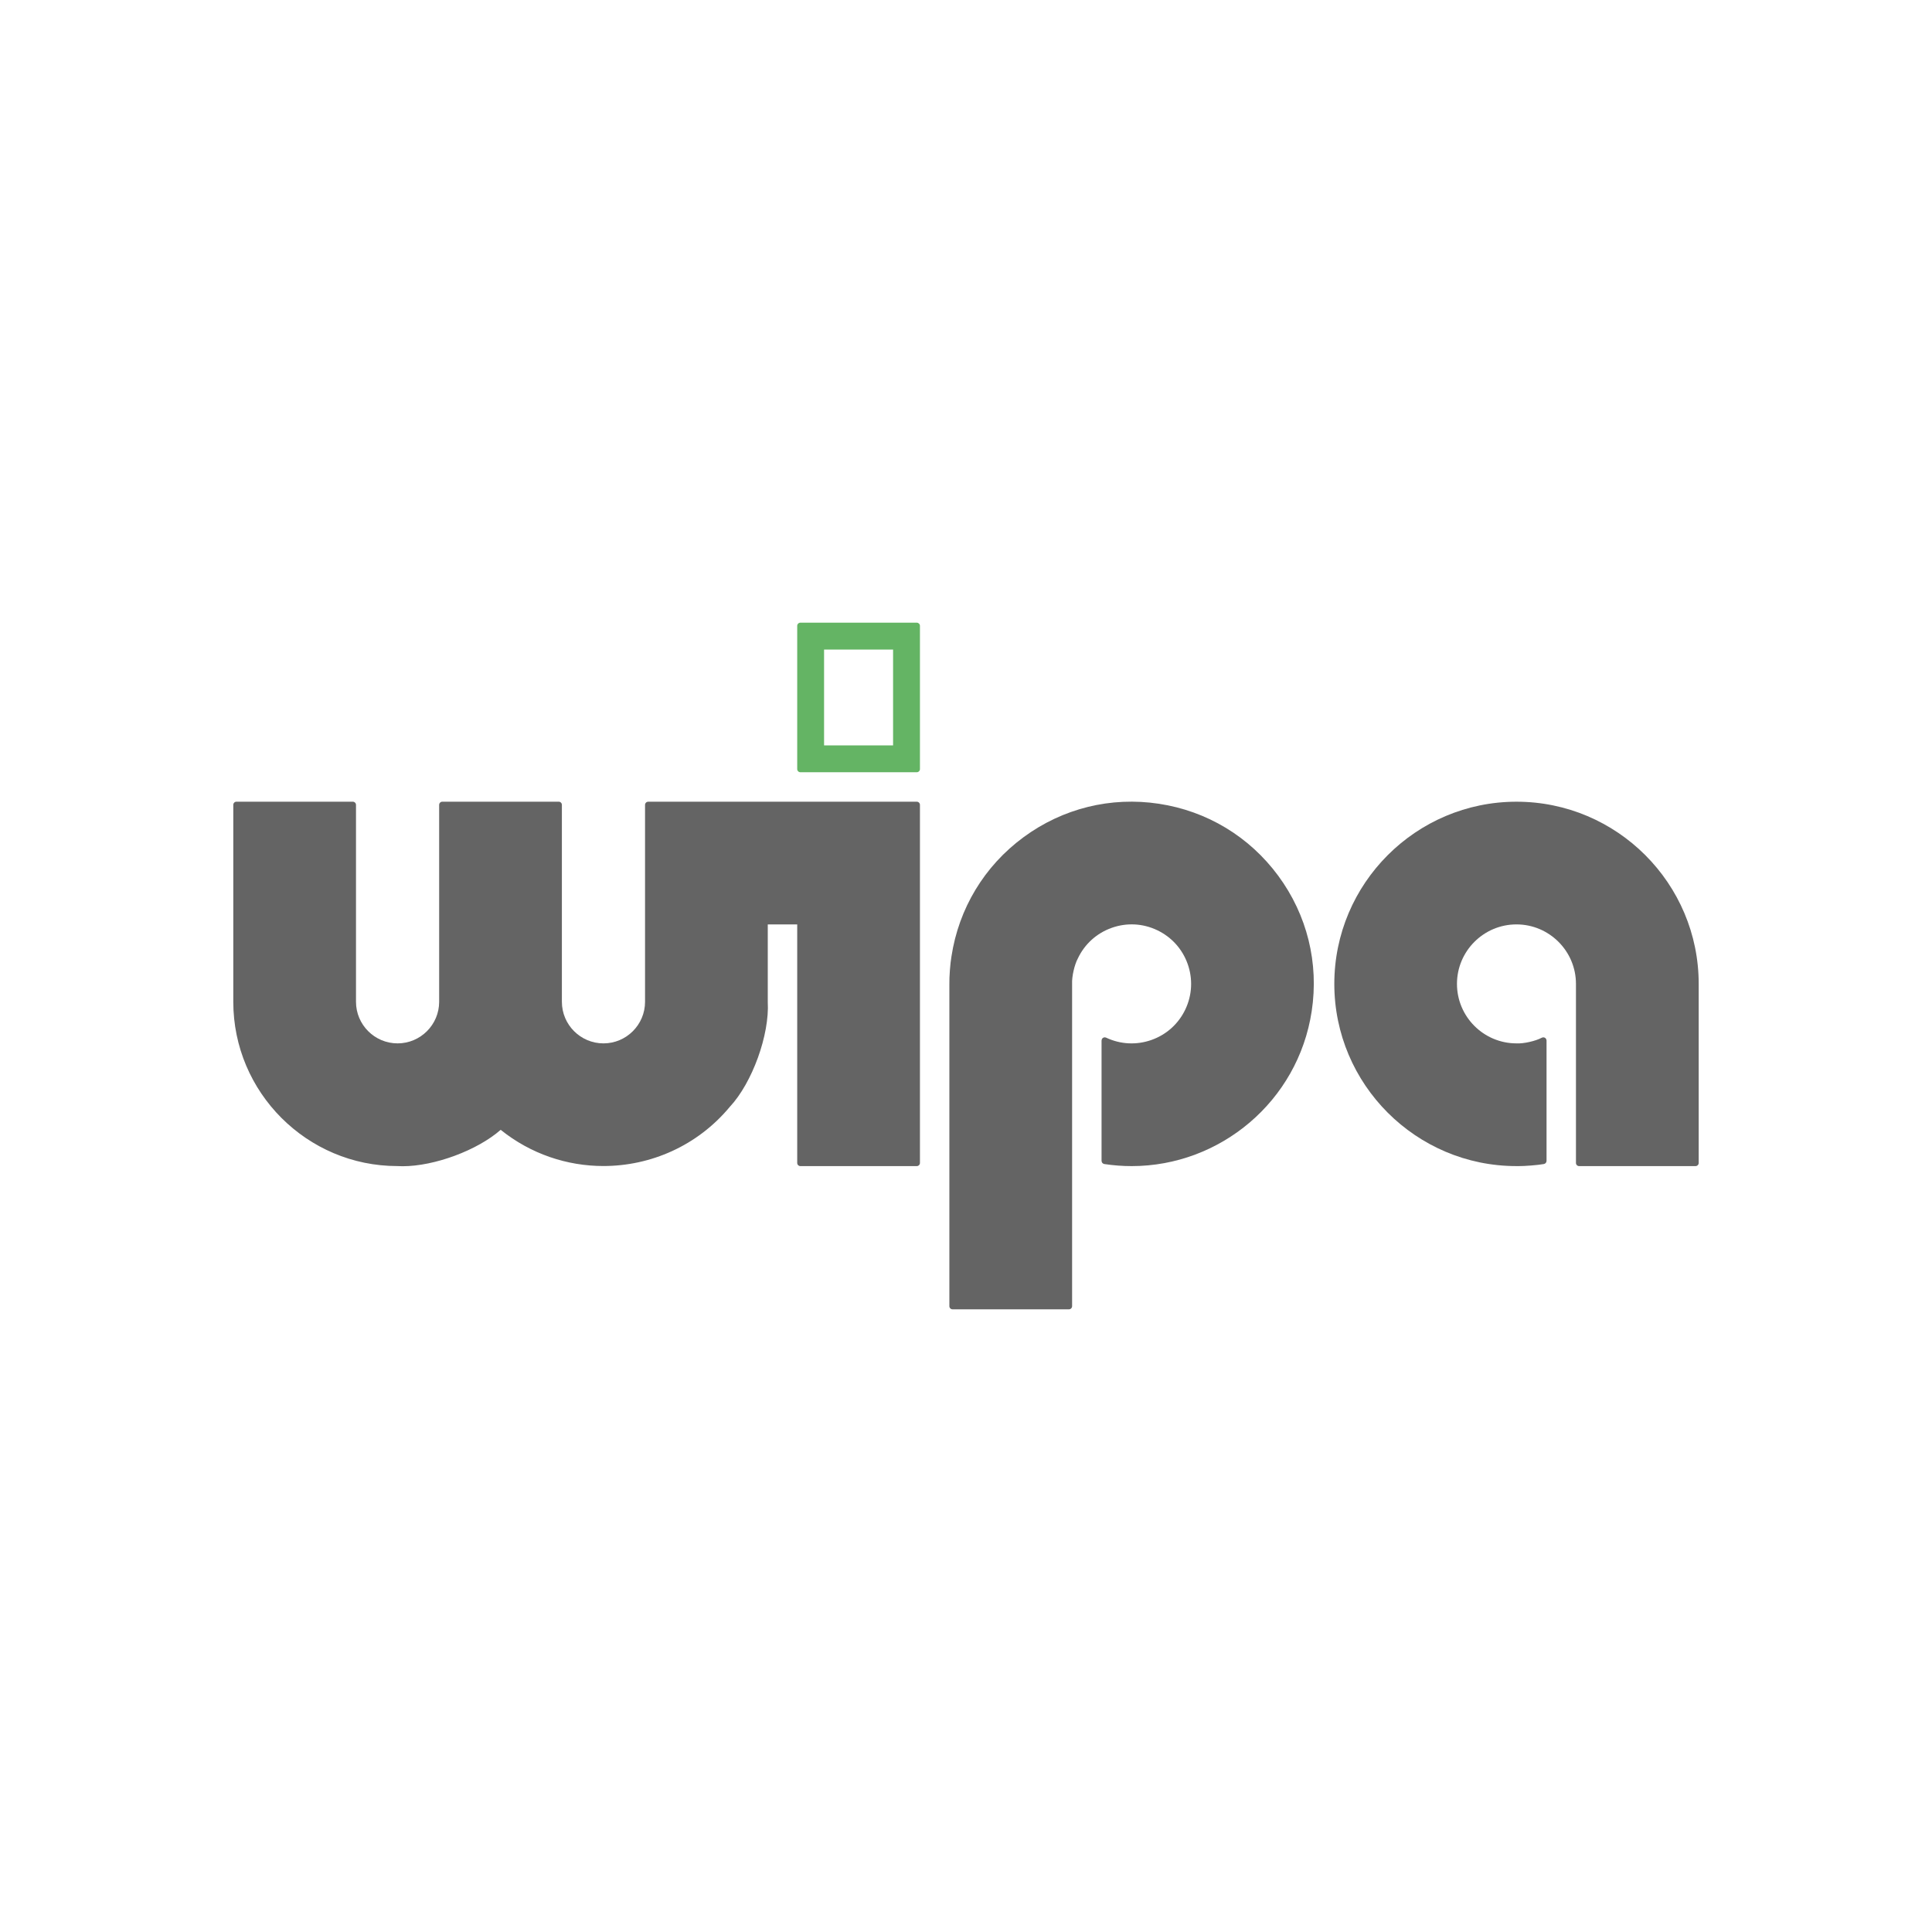
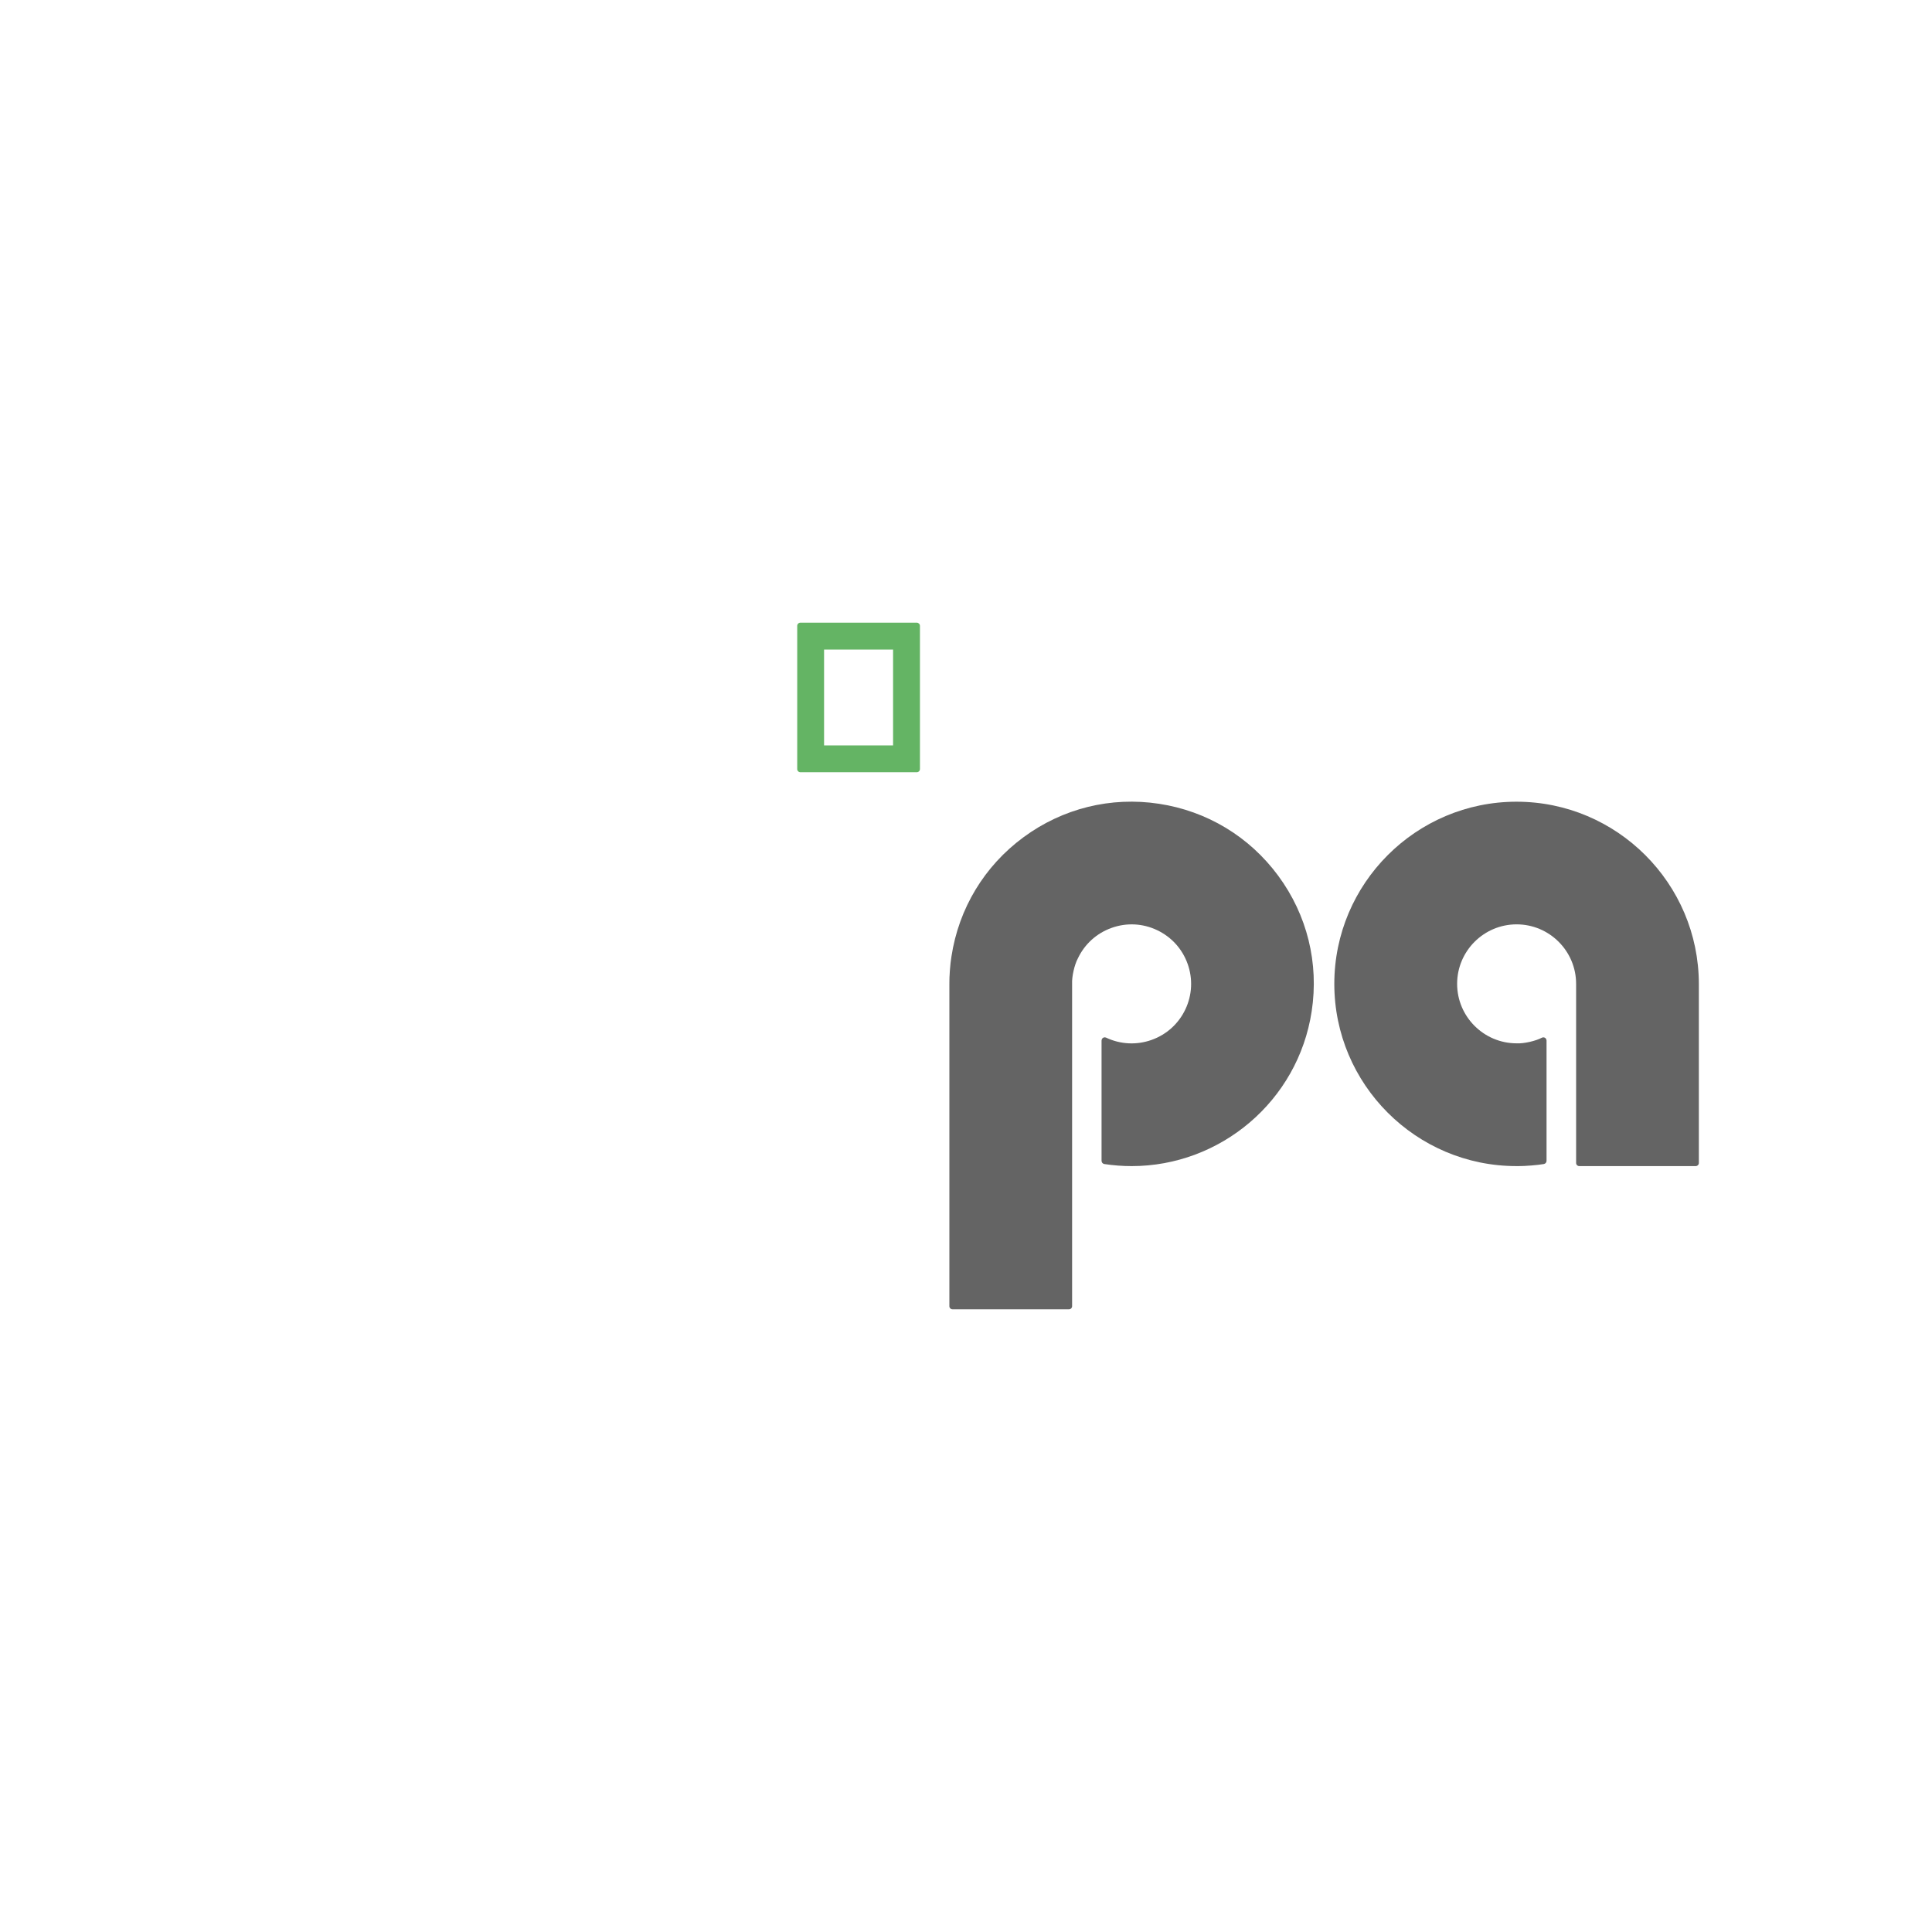
<svg xmlns="http://www.w3.org/2000/svg" version="1.1" baseProfile="basic" id="Ebene_1" x="0px" y="0px" width="160px" height="160px" viewBox="-11 -20.189 160 160" xml:space="preserve">
  <g>
    <path fill="#646464" d="M94.863,52.345c-2.391-3.245-5.901-5.365-9.887-5.97c-3.983-0.605-7.965,0.378-11.211,2.769   c-3.246,2.39-5.365,5.901-5.97,9.88c-0.102,0.579-0.185,1.686-0.172,2.275v26.683c0,0.145,0.118,0.262,0.264,0.262h9.636   c0.146,0,0.264-0.117,0.264-0.262V61.294c0-0.003-0.001-0.005-0.001-0.008c0-0.002,0.001-0.004,0.001-0.006   c-0.029-0.58,0.193-1.575,0.477-2.098c0.563-1.189,1.557-2.087,2.797-2.529c1.238-0.443,2.576-0.376,3.766,0.189   c1.188,0.563,2.087,1.557,2.529,2.796c0.441,1.239,0.373,2.577-0.189,3.765c-0.563,1.189-1.559,2.088-2.797,2.529   c-1.239,0.44-2.577,0.375-3.766-0.188c-0.002-0.002-0.004-0.001-0.006-0.002c-0.018-0.009-0.037-0.011-0.057-0.015   c-0.016-0.002-0.029-0.008-0.043-0.008c-0.004,0-0.006-0.002-0.008-0.002c-0.02,0-0.034,0.006-0.051,0.01   c-0.015,0.002-0.028,0.004-0.043,0.008c-0.02,0.009-0.035,0.021-0.053,0.031c-0.011,0.008-0.021,0.014-0.033,0.022   c-0.016,0.015-0.025,0.032-0.037,0.05c-0.006,0.01-0.017,0.018-0.021,0.028c0,0.002,0,0.004,0,0.005   c-0.008,0.018-0.01,0.035-0.014,0.053s-0.01,0.033-0.01,0.049c0,0.002-0.002,0.004-0.002,0.006v9.972   c0,0.012,0.006,0.021,0.008,0.032c0.002,0.019,0.004,0.033,0.01,0.05c0.005,0.019,0.014,0.03,0.021,0.047   c0.008,0.015,0.016,0.026,0.026,0.039c0.011,0.014,0.022,0.024,0.038,0.034c0.013,0.011,0.023,0.021,0.038,0.027   c0.019,0.008,0.034,0.014,0.053,0.02c0.011,0.003,0.019,0.009,0.028,0.011c0.765,0.115,1.521,0.172,2.271,0.172   c7.328,0,13.777-5.364,14.91-12.825C98.236,59.572,97.254,55.59,94.863,52.345z" />
-     <path fill="#646464" d="M114.591,46.205c-8.319,0-15.089,6.769-15.089,15.089c0,8.32,6.77,15.089,15.083,15.088   c0.041,0.002,0.085,0.002,0.13,0.002c0.61,0,1.605-0.078,2.145-0.173c0.011-0.002,0.019-0.009,0.027-0.011   c0.018-0.006,0.034-0.012,0.051-0.02c0.015-0.009,0.027-0.019,0.039-0.027c0.015-0.012,0.025-0.021,0.037-0.035   c0.01-0.012,0.02-0.025,0.027-0.04s0.016-0.03,0.021-0.046c0.004-0.018,0.008-0.033,0.008-0.049   c0.003-0.012,0.008-0.021,0.008-0.031v-9.971c0-0.004-0.002-0.008-0.003-0.015c0-0.015-0.005-0.028-0.009-0.045   c-0.006-0.019-0.01-0.036-0.018-0.055c-0.002-0.005-0.002-0.009-0.004-0.011c-0.006-0.012-0.014-0.018-0.021-0.026   c-0.012-0.017-0.021-0.03-0.035-0.043c-0.014-0.013-0.028-0.021-0.043-0.029c-0.014-0.008-0.026-0.016-0.041-0.021   c-0.021-0.008-0.039-0.01-0.059-0.012c-0.011-0.002-0.021-0.006-0.031-0.006c-0.004,0-0.008,0.002-0.012,0.002   c-0.019,0-0.035,0.006-0.054,0.01c-0.017,0.004-0.033,0.008-0.049,0.016c-0.005,0.002-0.009,0.002-0.013,0.004   c-0.51,0.275-1.51,0.504-2.099,0.469c-2.716,0-4.927-2.209-4.927-4.926s2.211-4.927,4.927-4.927s4.927,2.21,4.927,4.927V76.12   c0,0.145,0.117,0.263,0.262,0.263h9.639c0.145,0,0.264-0.118,0.264-0.263V61.294C129.68,52.974,122.911,46.205,114.591,46.205z" />
+     <path fill="#646464" d="M114.591,46.205c-8.319,0-15.089,6.769-15.089,15.089c0,8.32,6.77,15.089,15.083,15.088   c0.041,0.002,0.085,0.002,0.13,0.002c0.61,0,1.605-0.078,2.145-0.173c0.011-0.002,0.019-0.009,0.027-0.011   c0.018-0.006,0.034-0.012,0.051-0.02c0.015-0.009,0.027-0.019,0.039-0.027c0.015-0.012,0.025-0.021,0.037-0.035   c0.01-0.012,0.02-0.025,0.027-0.04s0.016-0.03,0.021-0.046c0.004-0.018,0.008-0.033,0.008-0.049   c0.003-0.012,0.008-0.021,0.008-0.031v-9.971c0-0.004-0.002-0.008-0.003-0.015c0-0.015-0.005-0.028-0.009-0.045   c-0.006-0.019-0.01-0.036-0.018-0.055c-0.002-0.005-0.002-0.009-0.004-0.011c-0.006-0.012-0.014-0.018-0.021-0.026   c-0.012-0.017-0.021-0.03-0.035-0.043c-0.014-0.013-0.028-0.021-0.043-0.029c-0.014-0.008-0.026-0.016-0.041-0.021   c-0.021-0.008-0.039-0.01-0.059-0.012c-0.011-0.002-0.021-0.006-0.031-0.006c-0.004,0-0.008,0.002-0.012,0.002   c-0.019,0-0.035,0.006-0.054,0.01c-0.017,0.004-0.033,0.008-0.049,0.016c-0.51,0.275-1.51,0.504-2.099,0.469c-2.716,0-4.927-2.209-4.927-4.926s2.211-4.927,4.927-4.927s4.927,2.21,4.927,4.927V76.12   c0,0.145,0.117,0.263,0.262,0.263h9.639c0.145,0,0.264-0.118,0.264-0.263V61.294C129.68,52.974,122.911,46.205,114.591,46.205z" />
    <path fill="#64B464" d="M62.961,33.603v7.938h-5.715v-7.938H62.961 M64.922,31.378h-9.637c-0.145,0-0.263,0.118-0.263,0.263v11.861   c0,0.146,0.118,0.263,0.263,0.263h9.637c0.146,0,0.264-0.118,0.264-0.263V31.641C65.186,31.496,65.067,31.378,64.922,31.378   L64.922,31.378z" />
-     <path fill="#646464" d="M64.922,46.205H42.684c-0.146,0-0.264,0.118-0.264,0.263v16.308c0,1.898-1.545,3.443-3.443,3.443   c-1.899,0-3.444-1.545-3.444-3.443v-16.31c0-0.145-0.118-0.263-0.263-0.263h-9.638c-0.145,0-0.263,0.118-0.263,0.263v16.31   c0,1.897-1.545,3.443-3.444,3.443c-1.898,0-3.443-1.546-3.443-3.443v-16.31c0-0.145-0.118-0.263-0.264-0.263H8.583   c-0.145,0-0.263,0.118-0.263,0.263v16.31c0,7.502,6.104,13.605,13.591,13.604c0.141,0.009,0.285,0.013,0.432,0.013   c2.63,0,6.186-1.313,8.121-3.015c2.503,2.011,5.512,2.998,8.506,2.998c3.906,0,7.784-1.67,10.465-4.896   c1.864-1.994,3.305-5.976,3.148-8.703c0-0.002,0-0.002,0-0.002v-6.409h2.439V76.12c0,0.145,0.118,0.263,0.263,0.263h9.637   c0.146,0,0.264-0.118,0.264-0.263V46.467C65.186,46.322,65.067,46.205,64.922,46.205z" />
  </g>
</svg>